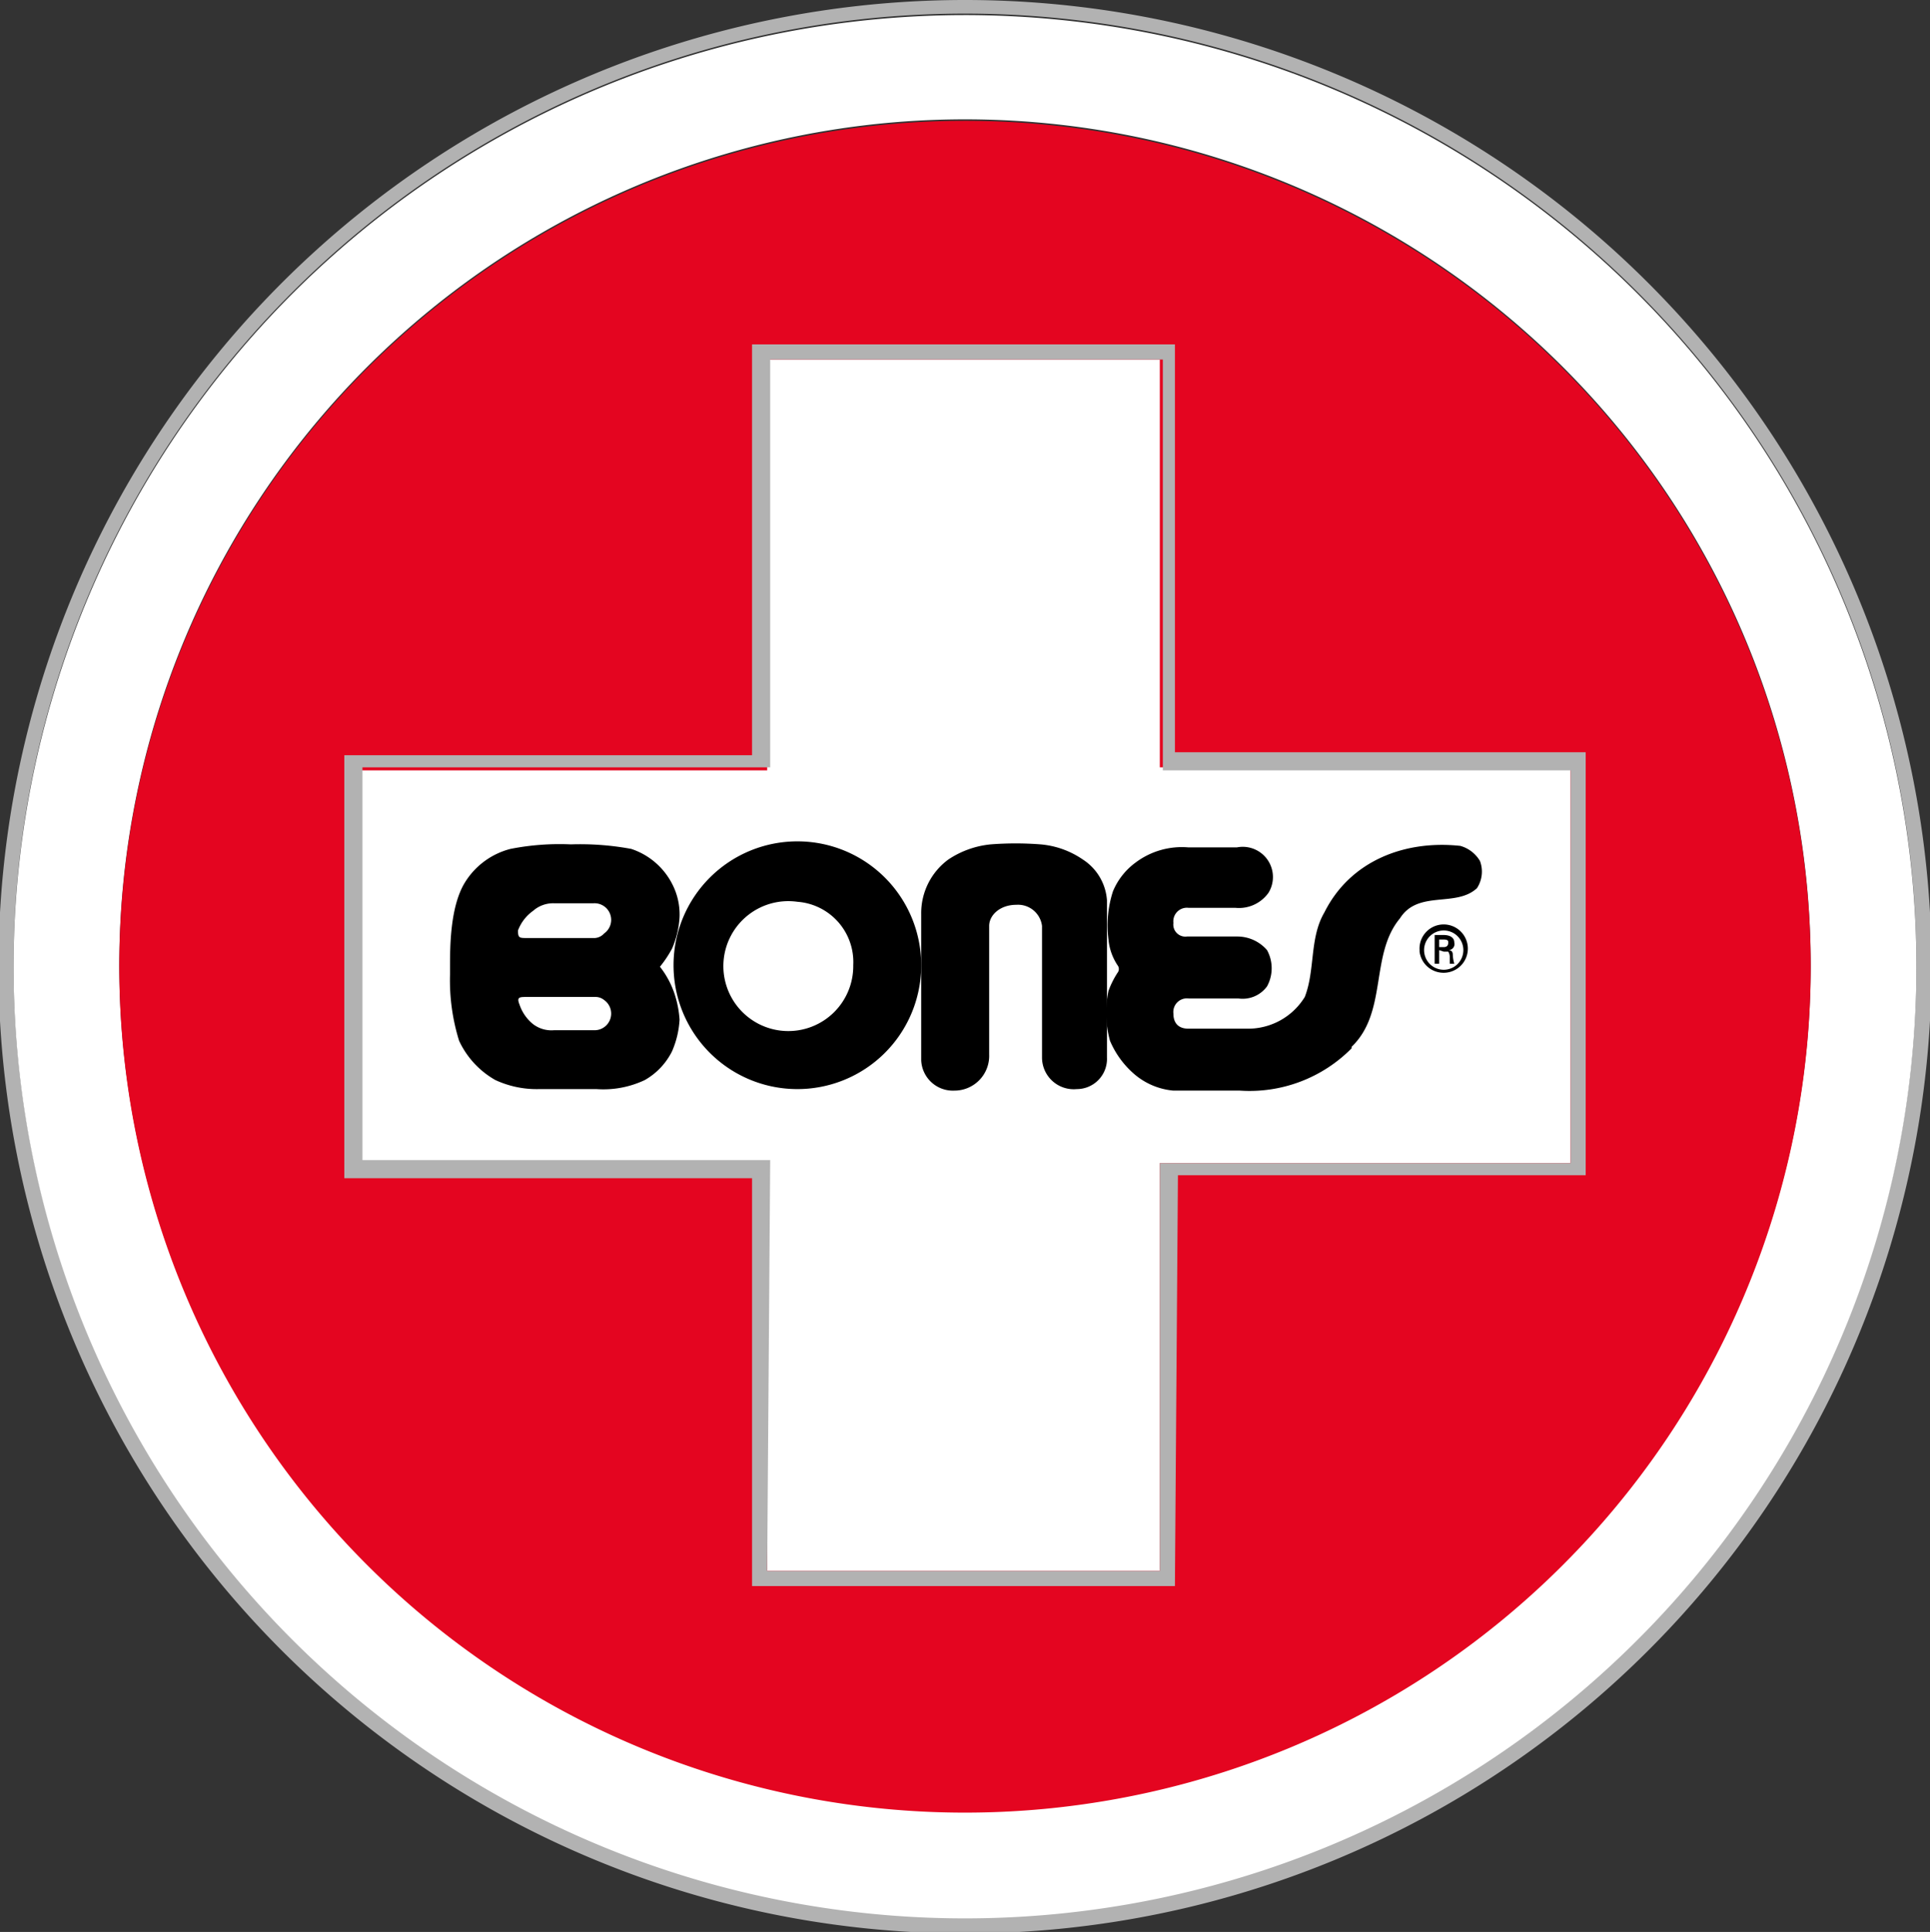
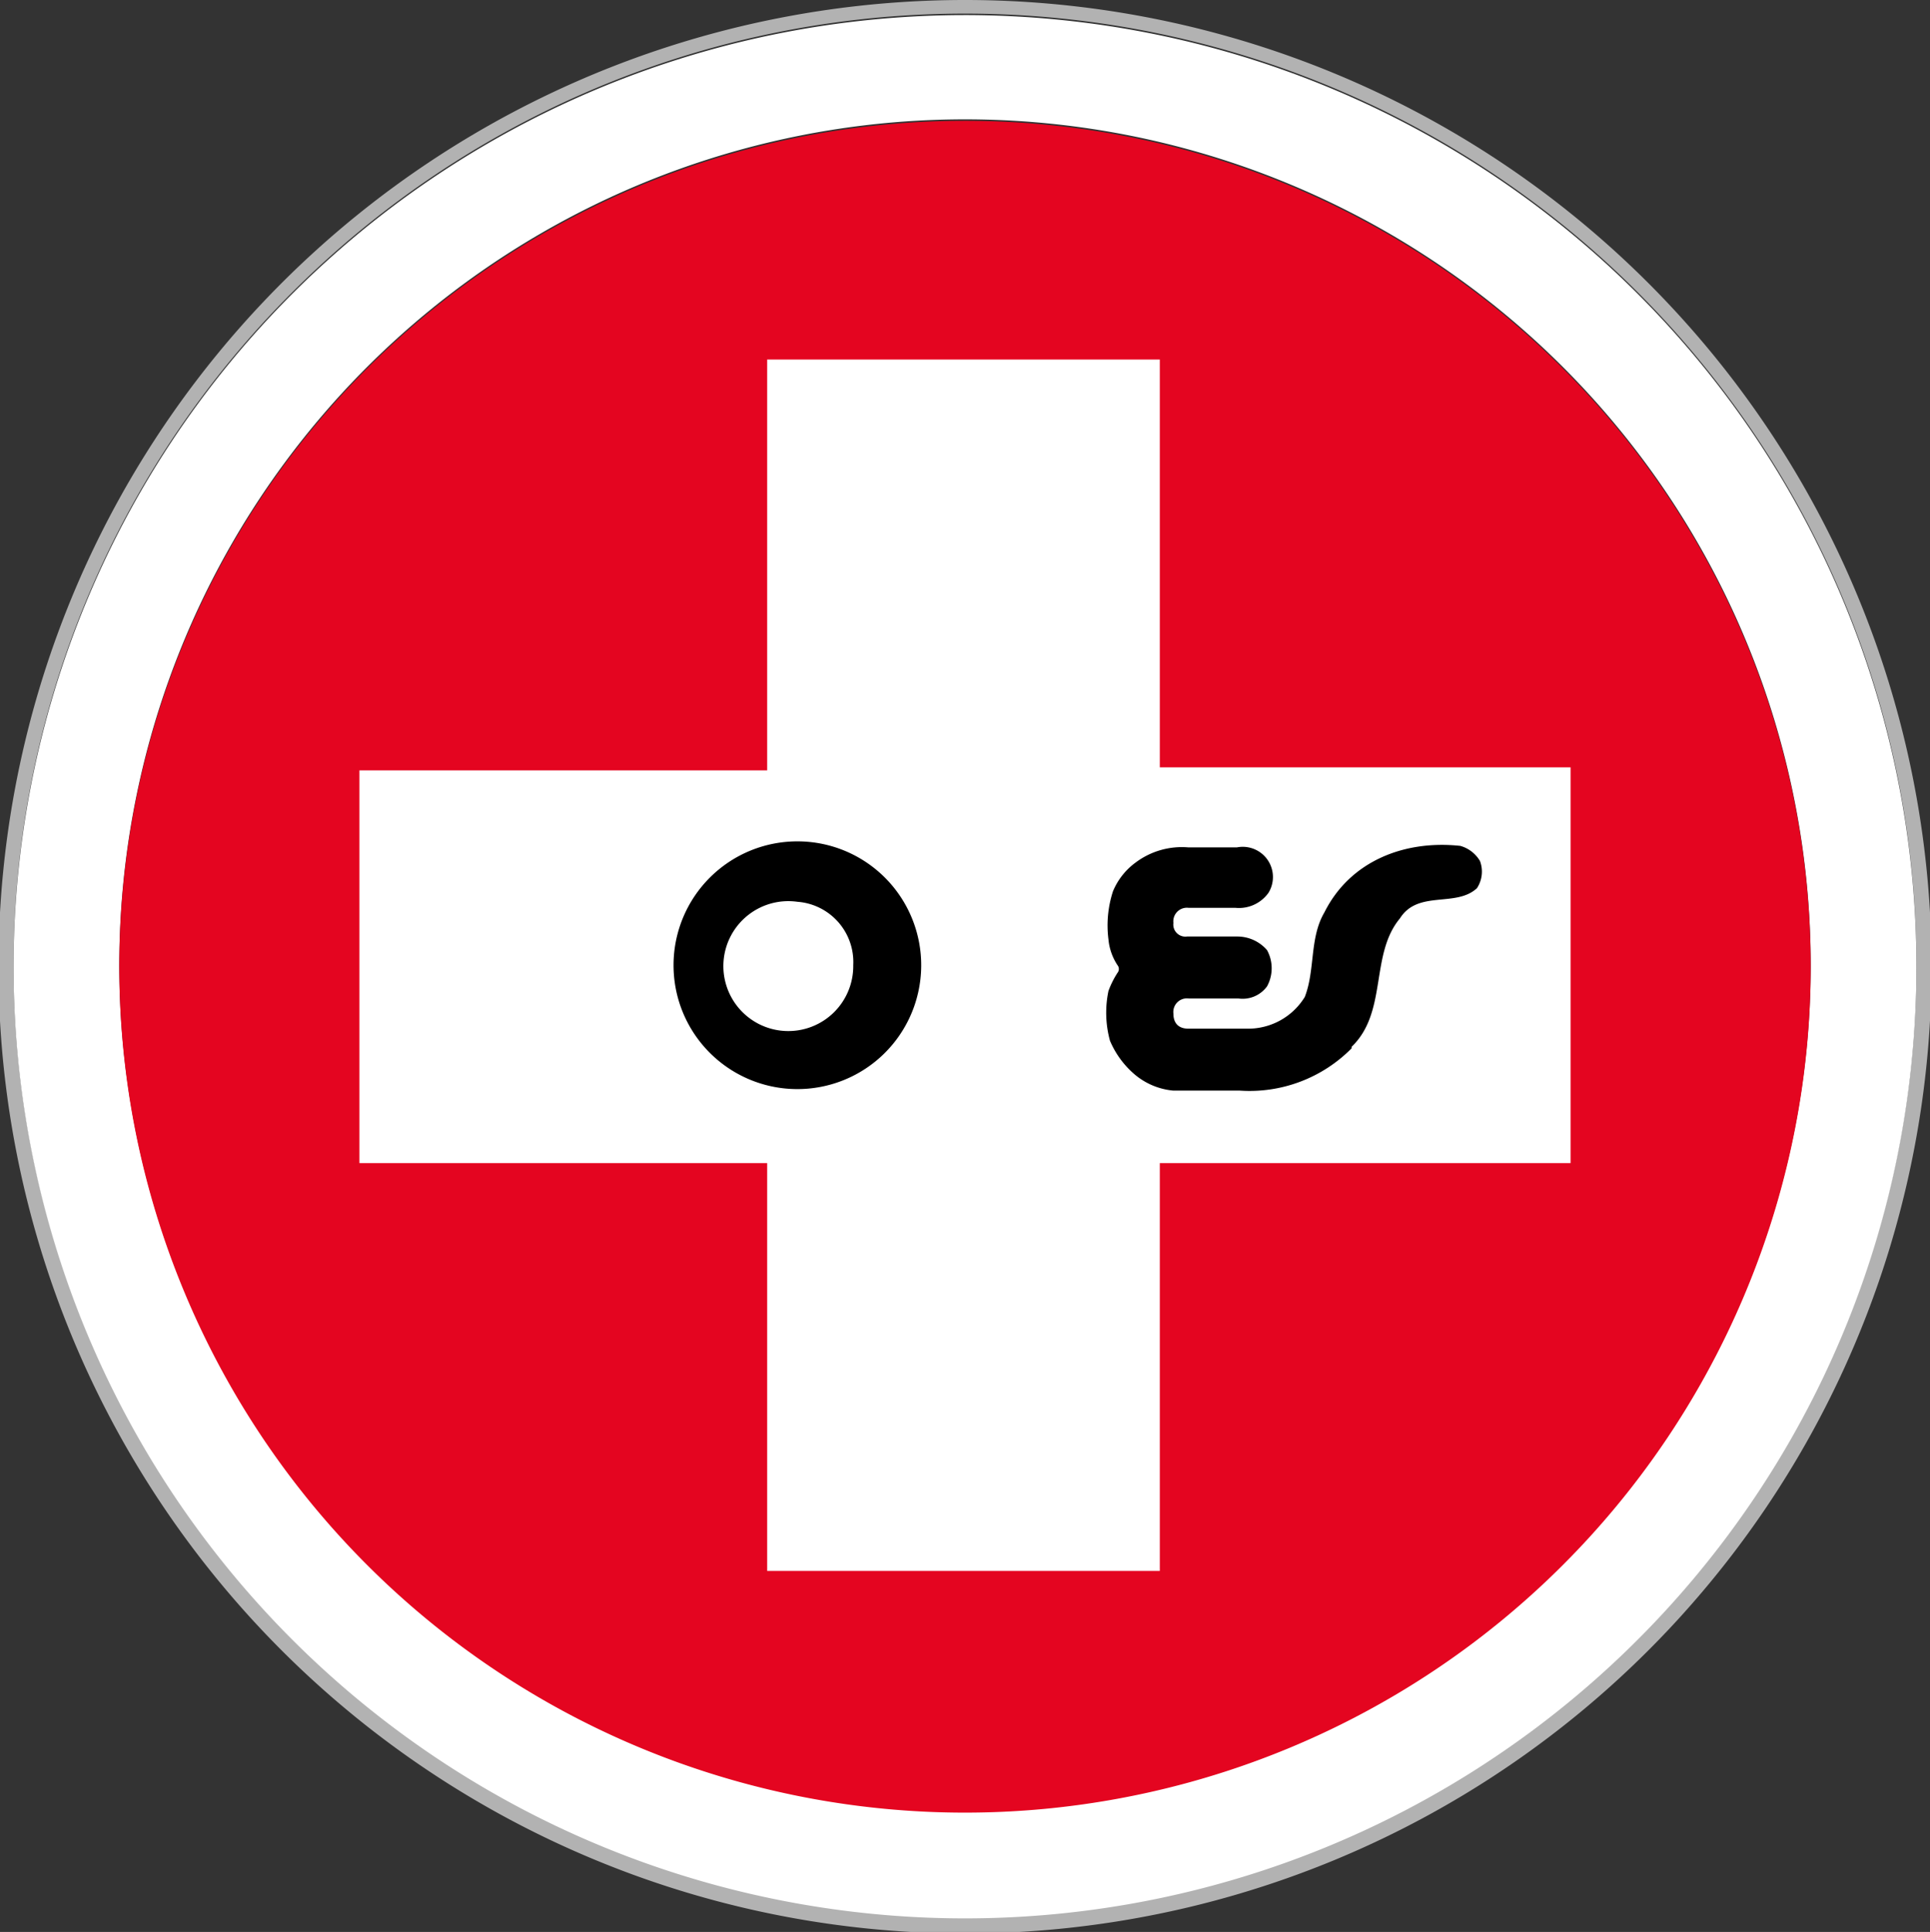
<svg xmlns="http://www.w3.org/2000/svg" viewBox="0 0 127.8 127.9">
  <rect x="0" y="0" width="127.8" height="127.9" fill="#333333" stroke="none" />
  <defs>
    <style>
      .a{fill:#b2b2b2}.b{fill:#fff}
    </style>
  </defs>
  <path class="a" d="M63.9 0a64 64 0 1064 64 64 64 0 00-64-64zm0 126.9a63 63 0 1163-63 63 63 0 01-63 63z" />
  <path class="b" d="M63.9 1a63 63 0 1063 63 63 63 0 00-63-63zm0 118.9a56 56 0 1156-56 56 56 0 01-56 56z" />
  <path d="M63.9 8a56 56 0 1056 56 56 56 0 00-56-56z" fill="#e40520" />
  <path d="M97.3 66.4a1.6 1.6 0 111.6-1.6 1.6 1.6 0 01-1.6 1.6zm0 .4a2 2 0 10-2-2 2 2 0 002 2zm-.2-1.9h.4a1 1 0 01.1.6v.4h.6a3.8 3.8 0 01-.2-.7c0-.2 0-.4-.4-.4a.5.5 0 00.5-.6c0-.5-.4-.6-.9-.6h-.7v2.3h.3v-1zm-.3-.4V64h.5c.3 0 .3.1.3.3 0 .2 0 .3-.4.3z" fill="#1d1d1b" />
  <path class="b" d="M104 51v26H76.8v27h-26V77h-27V51h27V23.8h26v27H104z" />
-   <path class="a" d="M77.8 105h-28V78h-27V50h27V22.8h28v27H105v28H78zm-27-1h26V77H104V51H77V23.8h-26v27h-27v26h27z" />
  <g>
    <path d="M61 64a8.2 8.2 0 11-8.2-8.3A8.2 8.2 0 0161 64zm-8.2 0v-4.3a4.3 4.3 0 103.7 4.2 4 4 0 00-3.7-4.2zm0 4.2" />
-     <path d="M29.8 64c0-1.3 0-4 1-5.6a5 5 0 013-2.2 16.8 16.8 0 014-.3 18.6 18.6 0 014 .3 4.7 4.7 0 012.7 2.3 4.4 4.4 0 01.5 2.2 6 6 0 01-.5 2.1 7.5 7.5 0 01-.8 1.2 5.9 5.9 0 011 1.9 7 7 0 01.3 1.6 6.1 6.1 0 01-.5 2.1 4.5 4.5 0 01-1.8 1.9 6.4 6.4 0 01-3.2.6h-3.8a6.5 6.5 0 01-2.9-.6 5.8 5.8 0 01-2.4-2.6 13.5 13.5 0 01-.6-4.4v-.6m9.6-1.8a.9.9 0 00.6-.3 1.1 1.1 0 00-.7-2h-2.6a2 2 0 00-1.4.5 2.8 2.8 0 00-1 1.3c0 .5.1.5.6.5zM34.9 66c-.5 0-.7 0-.5.5a2.8 2.8 0 00.9 1.3 2 2 0 001.4.4h2.6a1.1 1.1 0 00.7-2 .9.9 0 00-.6-.2zM61 60.5a4.4 4.4 0 011.8-3.6 6.1 6.1 0 012.8-1 21.4 21.4 0 013.3 0 5.8 5.8 0 012.8 1 3.5 3.5 0 011.6 2.7V70a2 2 0 01-2 2.1A2.1 2.1 0 0169 70v-8.7a1.6 1.6 0 00-1.7-1.4c-1.1 0-1.8.7-1.8 1.4v8.5a2.3 2.3 0 01-2.3 2.4 2.1 2.1 0 01-2.2-2z" />
    <path d="M89.5 69.3c2.4-2.3 1.2-6.1 3.2-8.5 1.2-1.9 3.7-.7 5.1-2A2 2 0 0098 57a2.2 2.2 0 00-1.3-1c-3.7-.4-7.3 1-9 4.4-1 1.7-.6 3.8-1.3 5.6a4.4 4.4 0 01-3.8 2.1h-3.9c-.7 0-1-.4-1-1a.9.9 0 011-1H82a2 2 0 001.9-.8 2.5 2.5 0 000-2.4 2.6 2.6 0 00-2-.9h-3.3a.8.8 0 01-.9-.9.9.9 0 011-1h3.1a2.4 2.4 0 002.2-1 2 2 0 00-2.1-3h-3.2a5.1 5.1 0 00-3.5 1 4.5 4.5 0 00-1.5 1.9 7.3 7.3 0 00-.3 3.2 3.7 3.7 0 00.6 1.7.4.4 0 010 .5 6 6 0 00-.6 1.2 7 7 0 00.1 3.3 6 6 0 001.6 2.2 4.6 4.6 0 002.6 1.1h4.4a9.5 9.5 0 007.4-2.8z" />
-     <path d="M94 62.9a1.6 1.6 0 111.6 1.5A1.6 1.6 0 0194 63zm2.9 0a1.3 1.3 0 10-1.3 1.3 1.3 1.3 0 001.3-1.3zm-1.6 0v.9H95v-1.9h.6c.3 0 .7.1.7.5a.4.4 0 01-.4.5c.2 0 .3.1.3.3a2.4 2.4 0 00.1.6H96v-.4a.7.7 0 00-.1-.4h-.3zm.3-.2c.2 0 .3-.1.3-.3 0-.1 0-.2-.3-.2h-.3v.5z" />
  </g>
</svg>